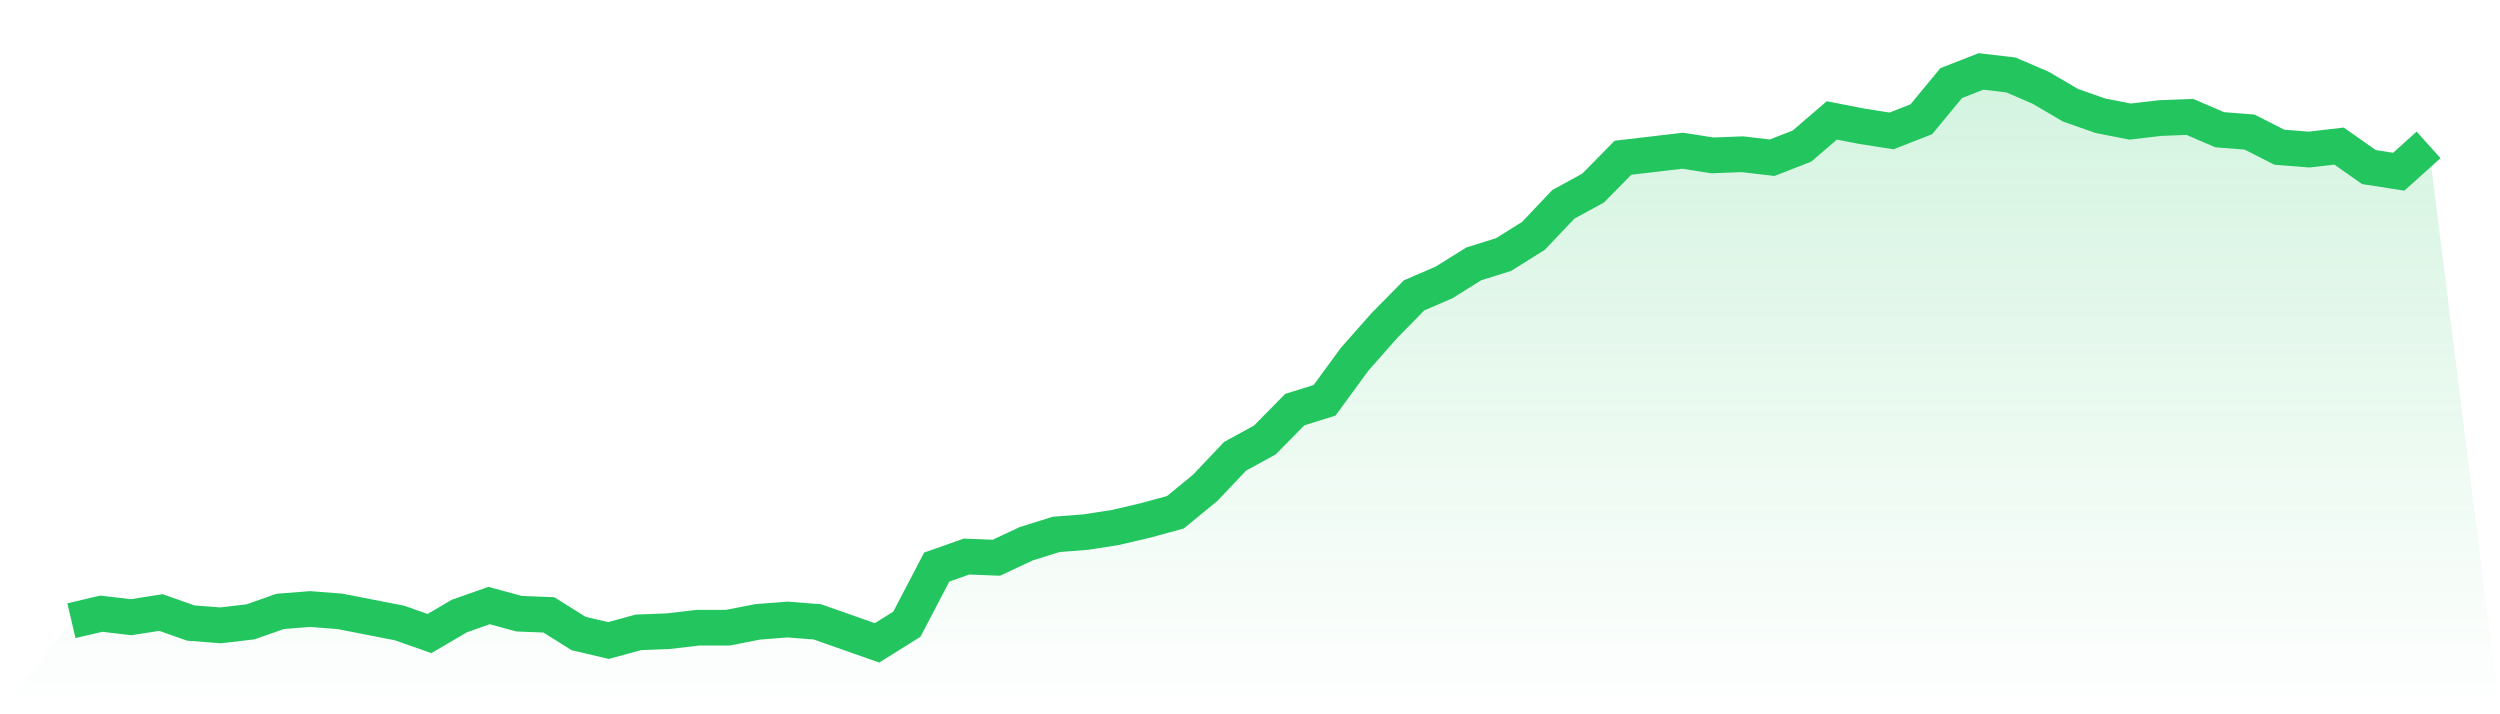
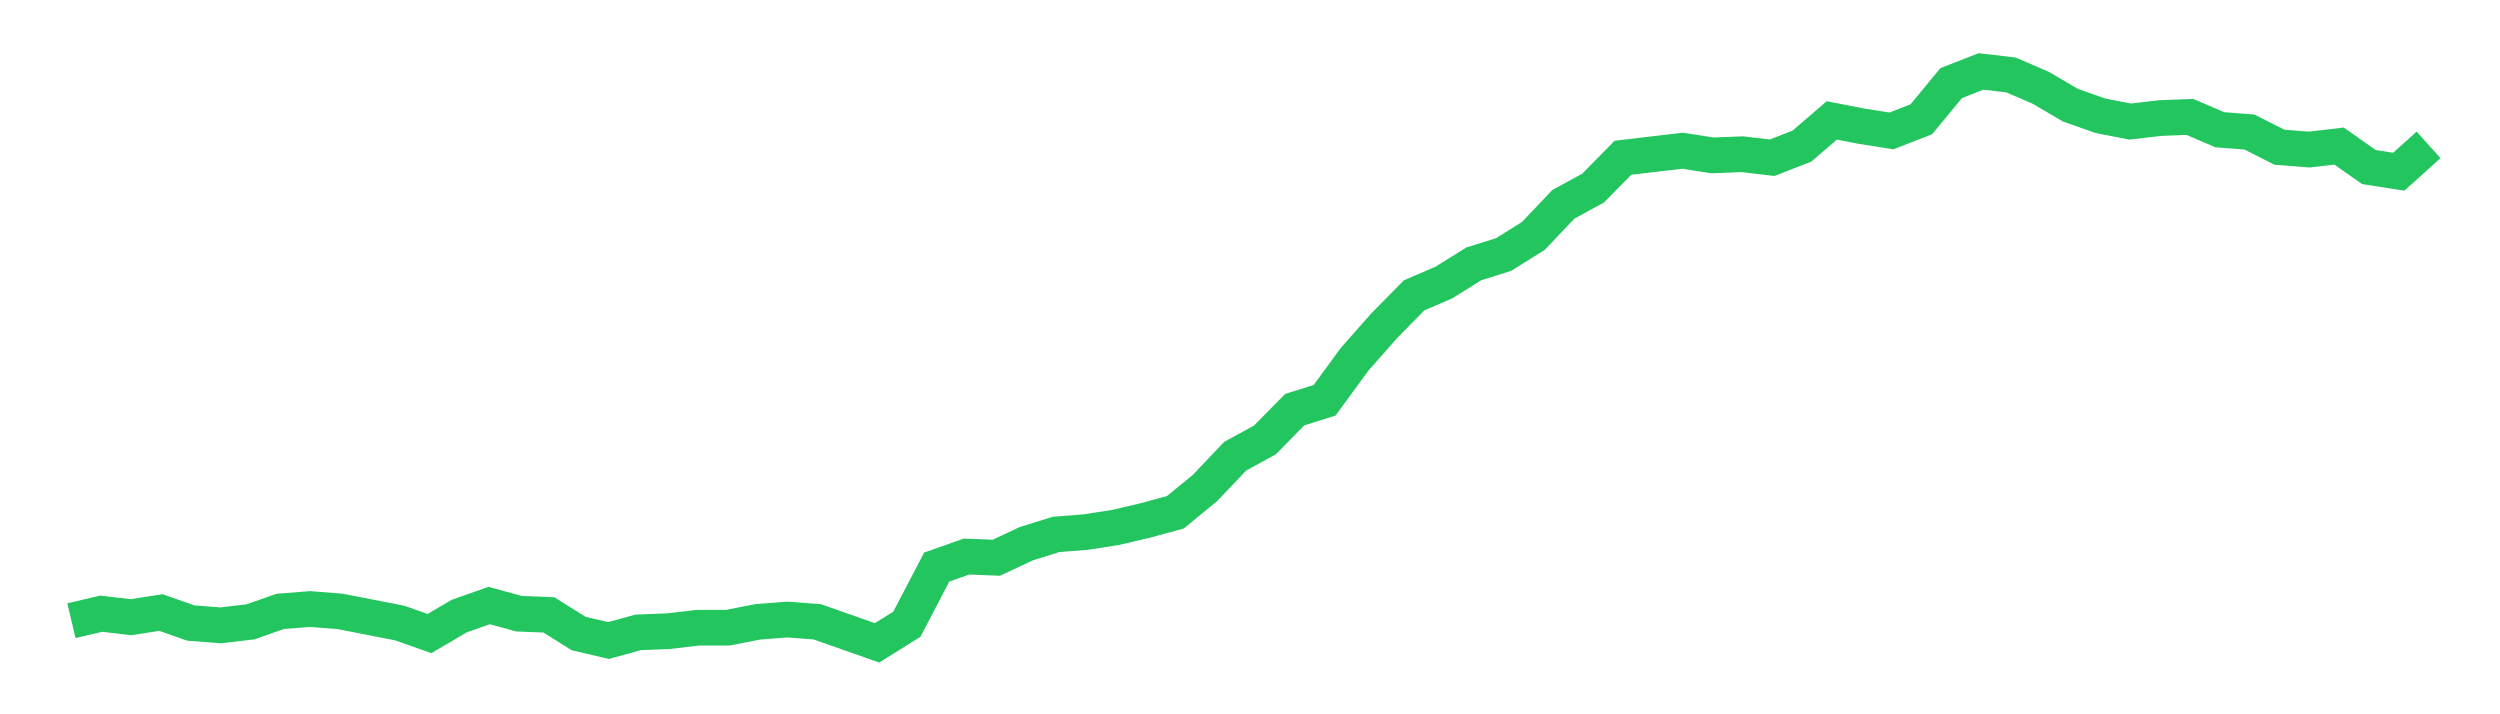
<svg xmlns="http://www.w3.org/2000/svg" viewBox="0 0 140 40">
  <defs>
    <linearGradient id="gradient" x1="0" x2="0" y1="0" y2="1">
      <stop offset="0%" stop-color="#22c55e" stop-opacity="0.2" />
      <stop offset="100%" stop-color="#22c55e" stop-opacity="0" />
    </linearGradient>
  </defs>
-   <path d="M4,34.759 L4,34.759 L5.671,34.367 L7.342,34.563 L9.013,34.302 L10.684,34.89 L12.354,35.02 L14.025,34.824 L15.696,34.237 L17.367,34.106 L19.038,34.237 L20.709,34.563 L22.38,34.89 L24.051,35.478 L25.722,34.498 L27.392,33.91 L29.063,34.367 L30.734,34.433 L32.405,35.478 L34.076,35.869 L35.747,35.412 L37.418,35.347 L39.089,35.151 L40.759,35.151 L42.43,34.824 L44.101,34.694 L45.772,34.824 L47.443,35.412 L49.114,36 L50.785,34.955 L52.456,31.755 L54.127,31.167 L55.797,31.233 L57.468,30.449 L59.139,29.927 L60.81,29.796 L62.481,29.535 L64.152,29.143 L65.823,28.686 L67.494,27.314 L69.165,25.551 L70.835,24.637 L72.506,22.939 L74.177,22.416 L75.848,20.131 L77.519,18.237 L79.19,16.539 L80.861,15.82 L82.532,14.776 L84.203,14.253 L85.873,13.208 L87.544,11.445 L89.215,10.531 L90.886,8.833 L92.557,8.637 L94.228,8.441 L95.899,8.702 L97.57,8.637 L99.24,8.833 L100.911,8.18 L102.582,6.743 L104.253,7.069 L105.924,7.331 L107.595,6.678 L109.266,4.653 L110.937,4 L112.608,4.196 L114.278,4.914 L115.949,5.894 L117.62,6.482 L119.291,6.808 L120.962,6.612 L122.633,6.547 L124.304,7.265 L125.975,7.396 L127.646,8.245 L129.316,8.376 L130.987,8.18 L132.658,9.355 L134.329,9.616 L136,8.114 L140,40 L0,40 z" fill="url(#gradient)" />
  <path d="M4,34.759 L4,34.759 L5.671,34.367 L7.342,34.563 L9.013,34.302 L10.684,34.89 L12.354,35.02 L14.025,34.824 L15.696,34.237 L17.367,34.106 L19.038,34.237 L20.709,34.563 L22.38,34.89 L24.051,35.478 L25.722,34.498 L27.392,33.91 L29.063,34.367 L30.734,34.433 L32.405,35.478 L34.076,35.869 L35.747,35.412 L37.418,35.347 L39.089,35.151 L40.759,35.151 L42.43,34.824 L44.101,34.694 L45.772,34.824 L47.443,35.412 L49.114,36 L50.785,34.955 L52.456,31.755 L54.127,31.167 L55.797,31.233 L57.468,30.449 L59.139,29.927 L60.81,29.796 L62.481,29.535 L64.152,29.143 L65.823,28.686 L67.494,27.314 L69.165,25.551 L70.835,24.637 L72.506,22.939 L74.177,22.416 L75.848,20.131 L77.519,18.237 L79.19,16.539 L80.861,15.82 L82.532,14.776 L84.203,14.253 L85.873,13.208 L87.544,11.445 L89.215,10.531 L90.886,8.833 L92.557,8.637 L94.228,8.441 L95.899,8.702 L97.57,8.637 L99.24,8.833 L100.911,8.18 L102.582,6.743 L104.253,7.069 L105.924,7.331 L107.595,6.678 L109.266,4.653 L110.937,4 L112.608,4.196 L114.278,4.914 L115.949,5.894 L117.62,6.482 L119.291,6.808 L120.962,6.612 L122.633,6.547 L124.304,7.265 L125.975,7.396 L127.646,8.245 L129.316,8.376 L130.987,8.18 L132.658,9.355 L134.329,9.616 L136,8.114" fill="none" stroke="#22c55e" stroke-width="2" />
</svg>